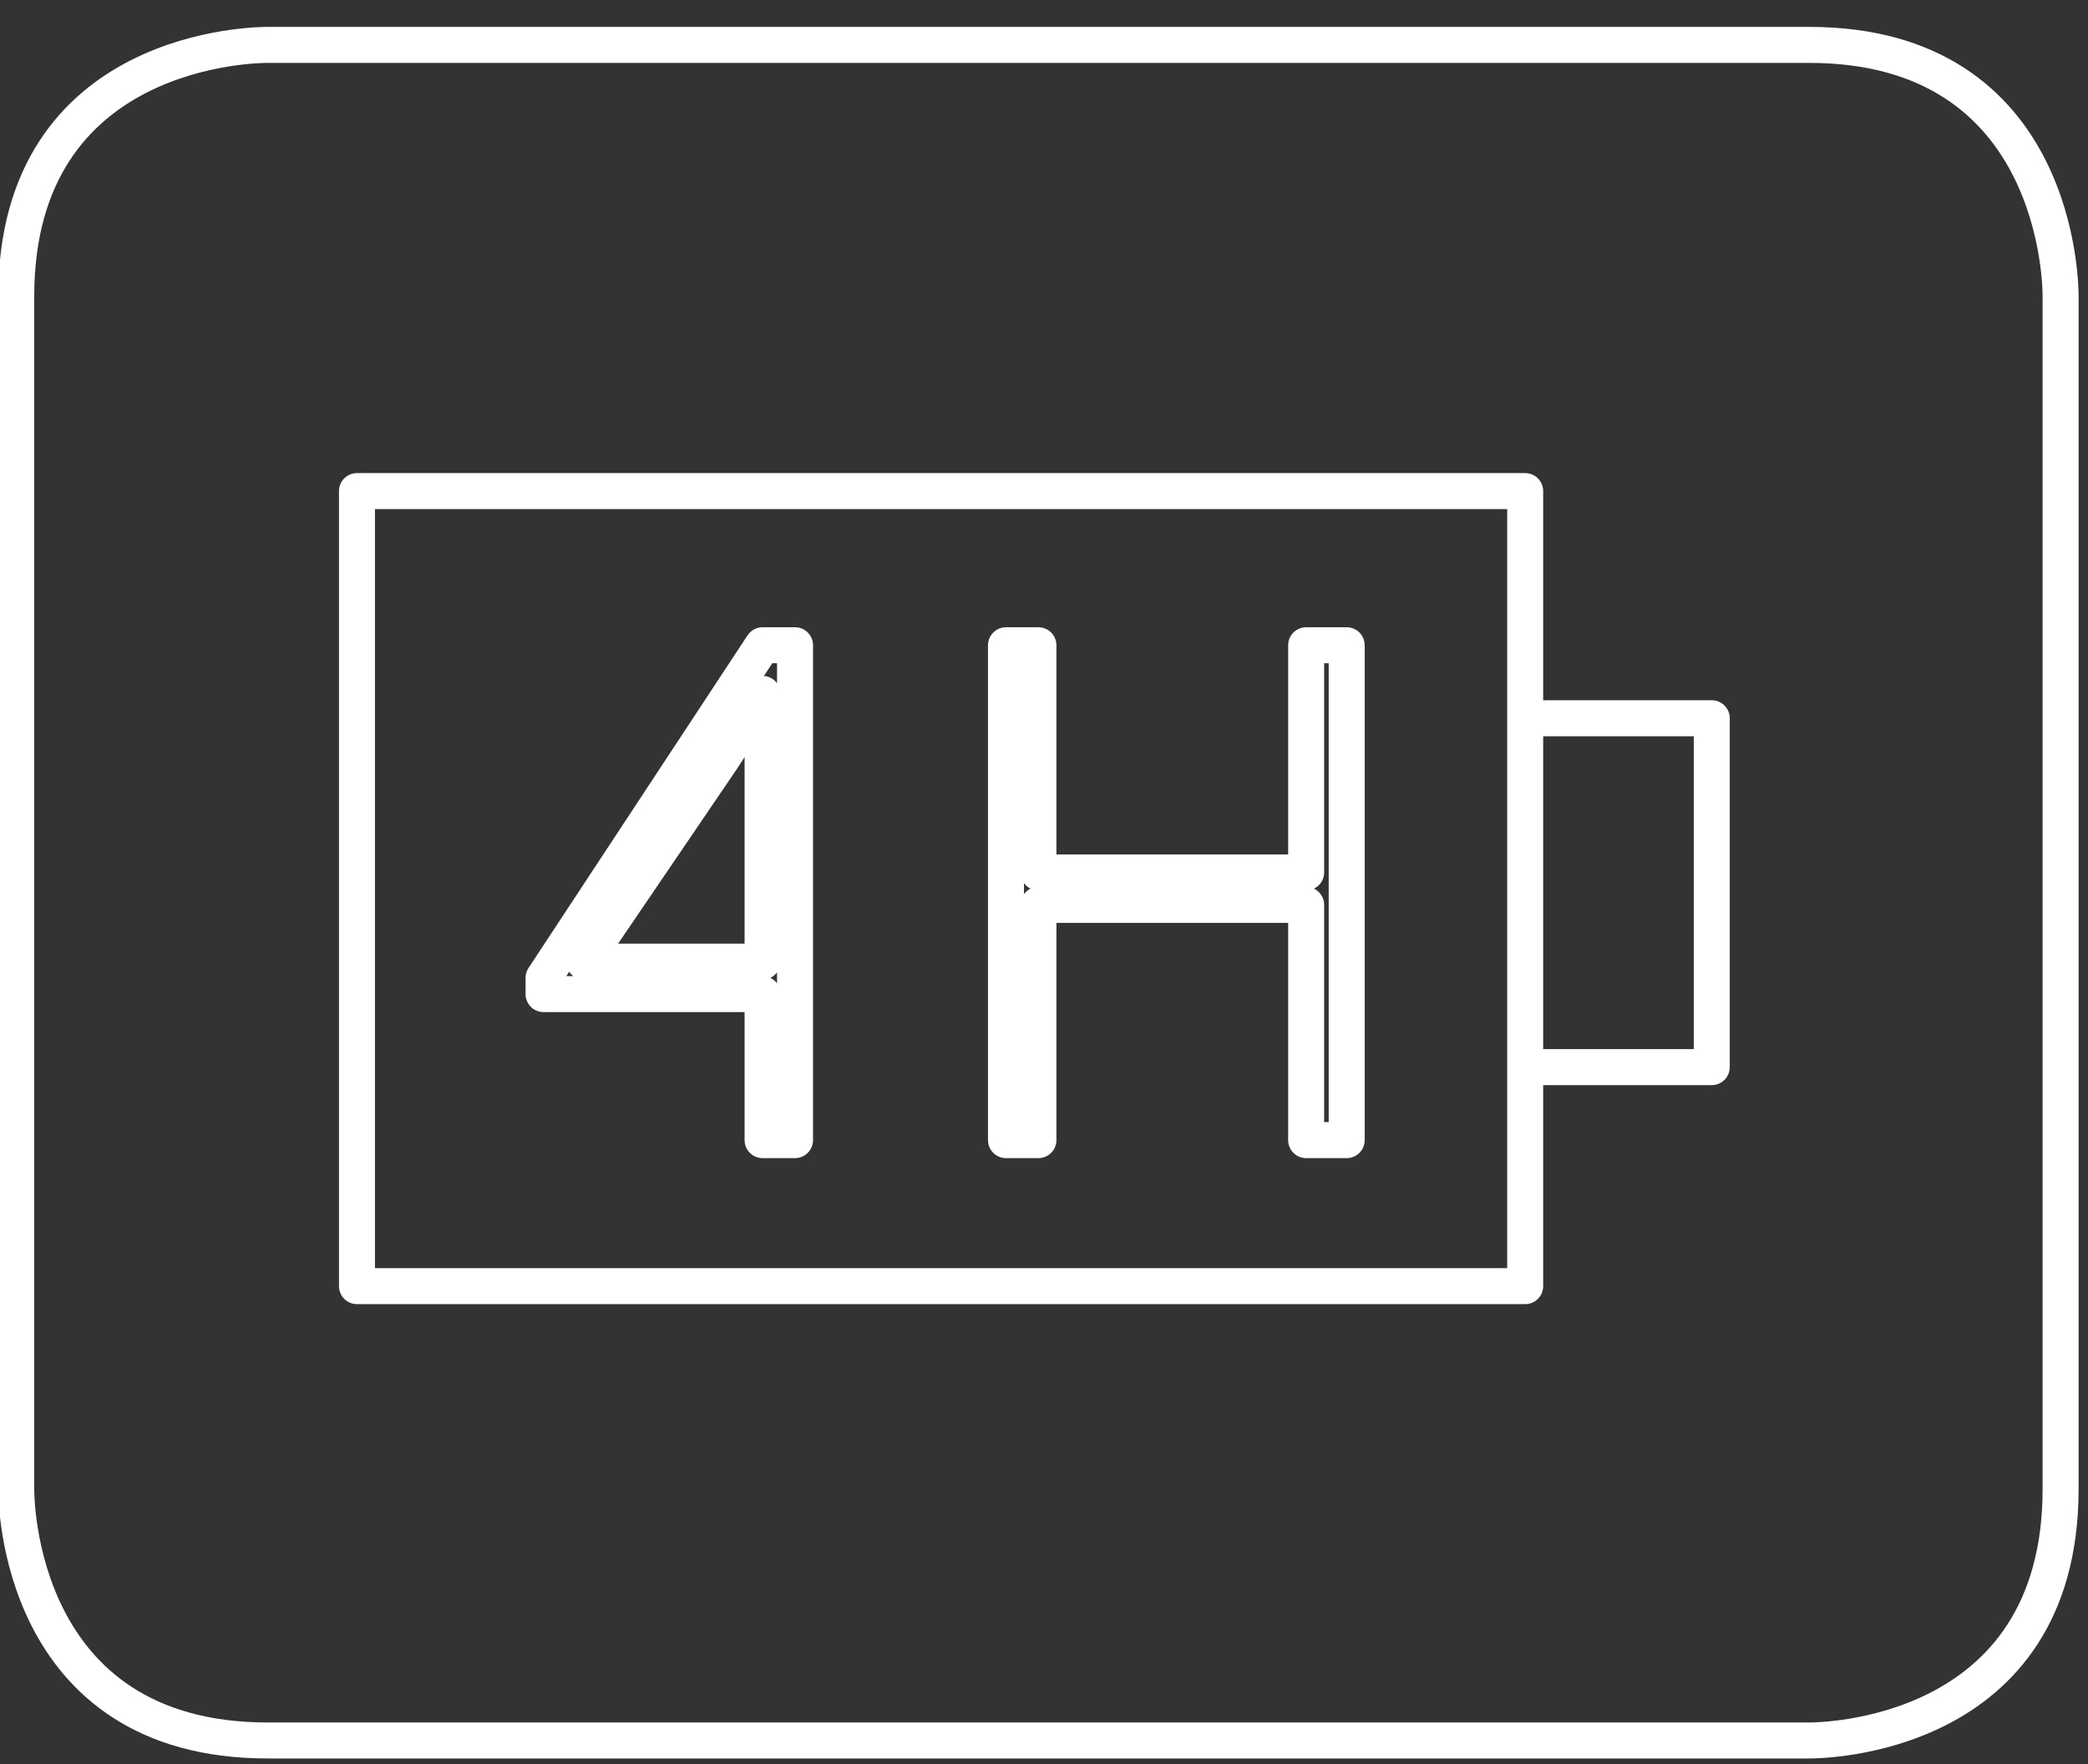
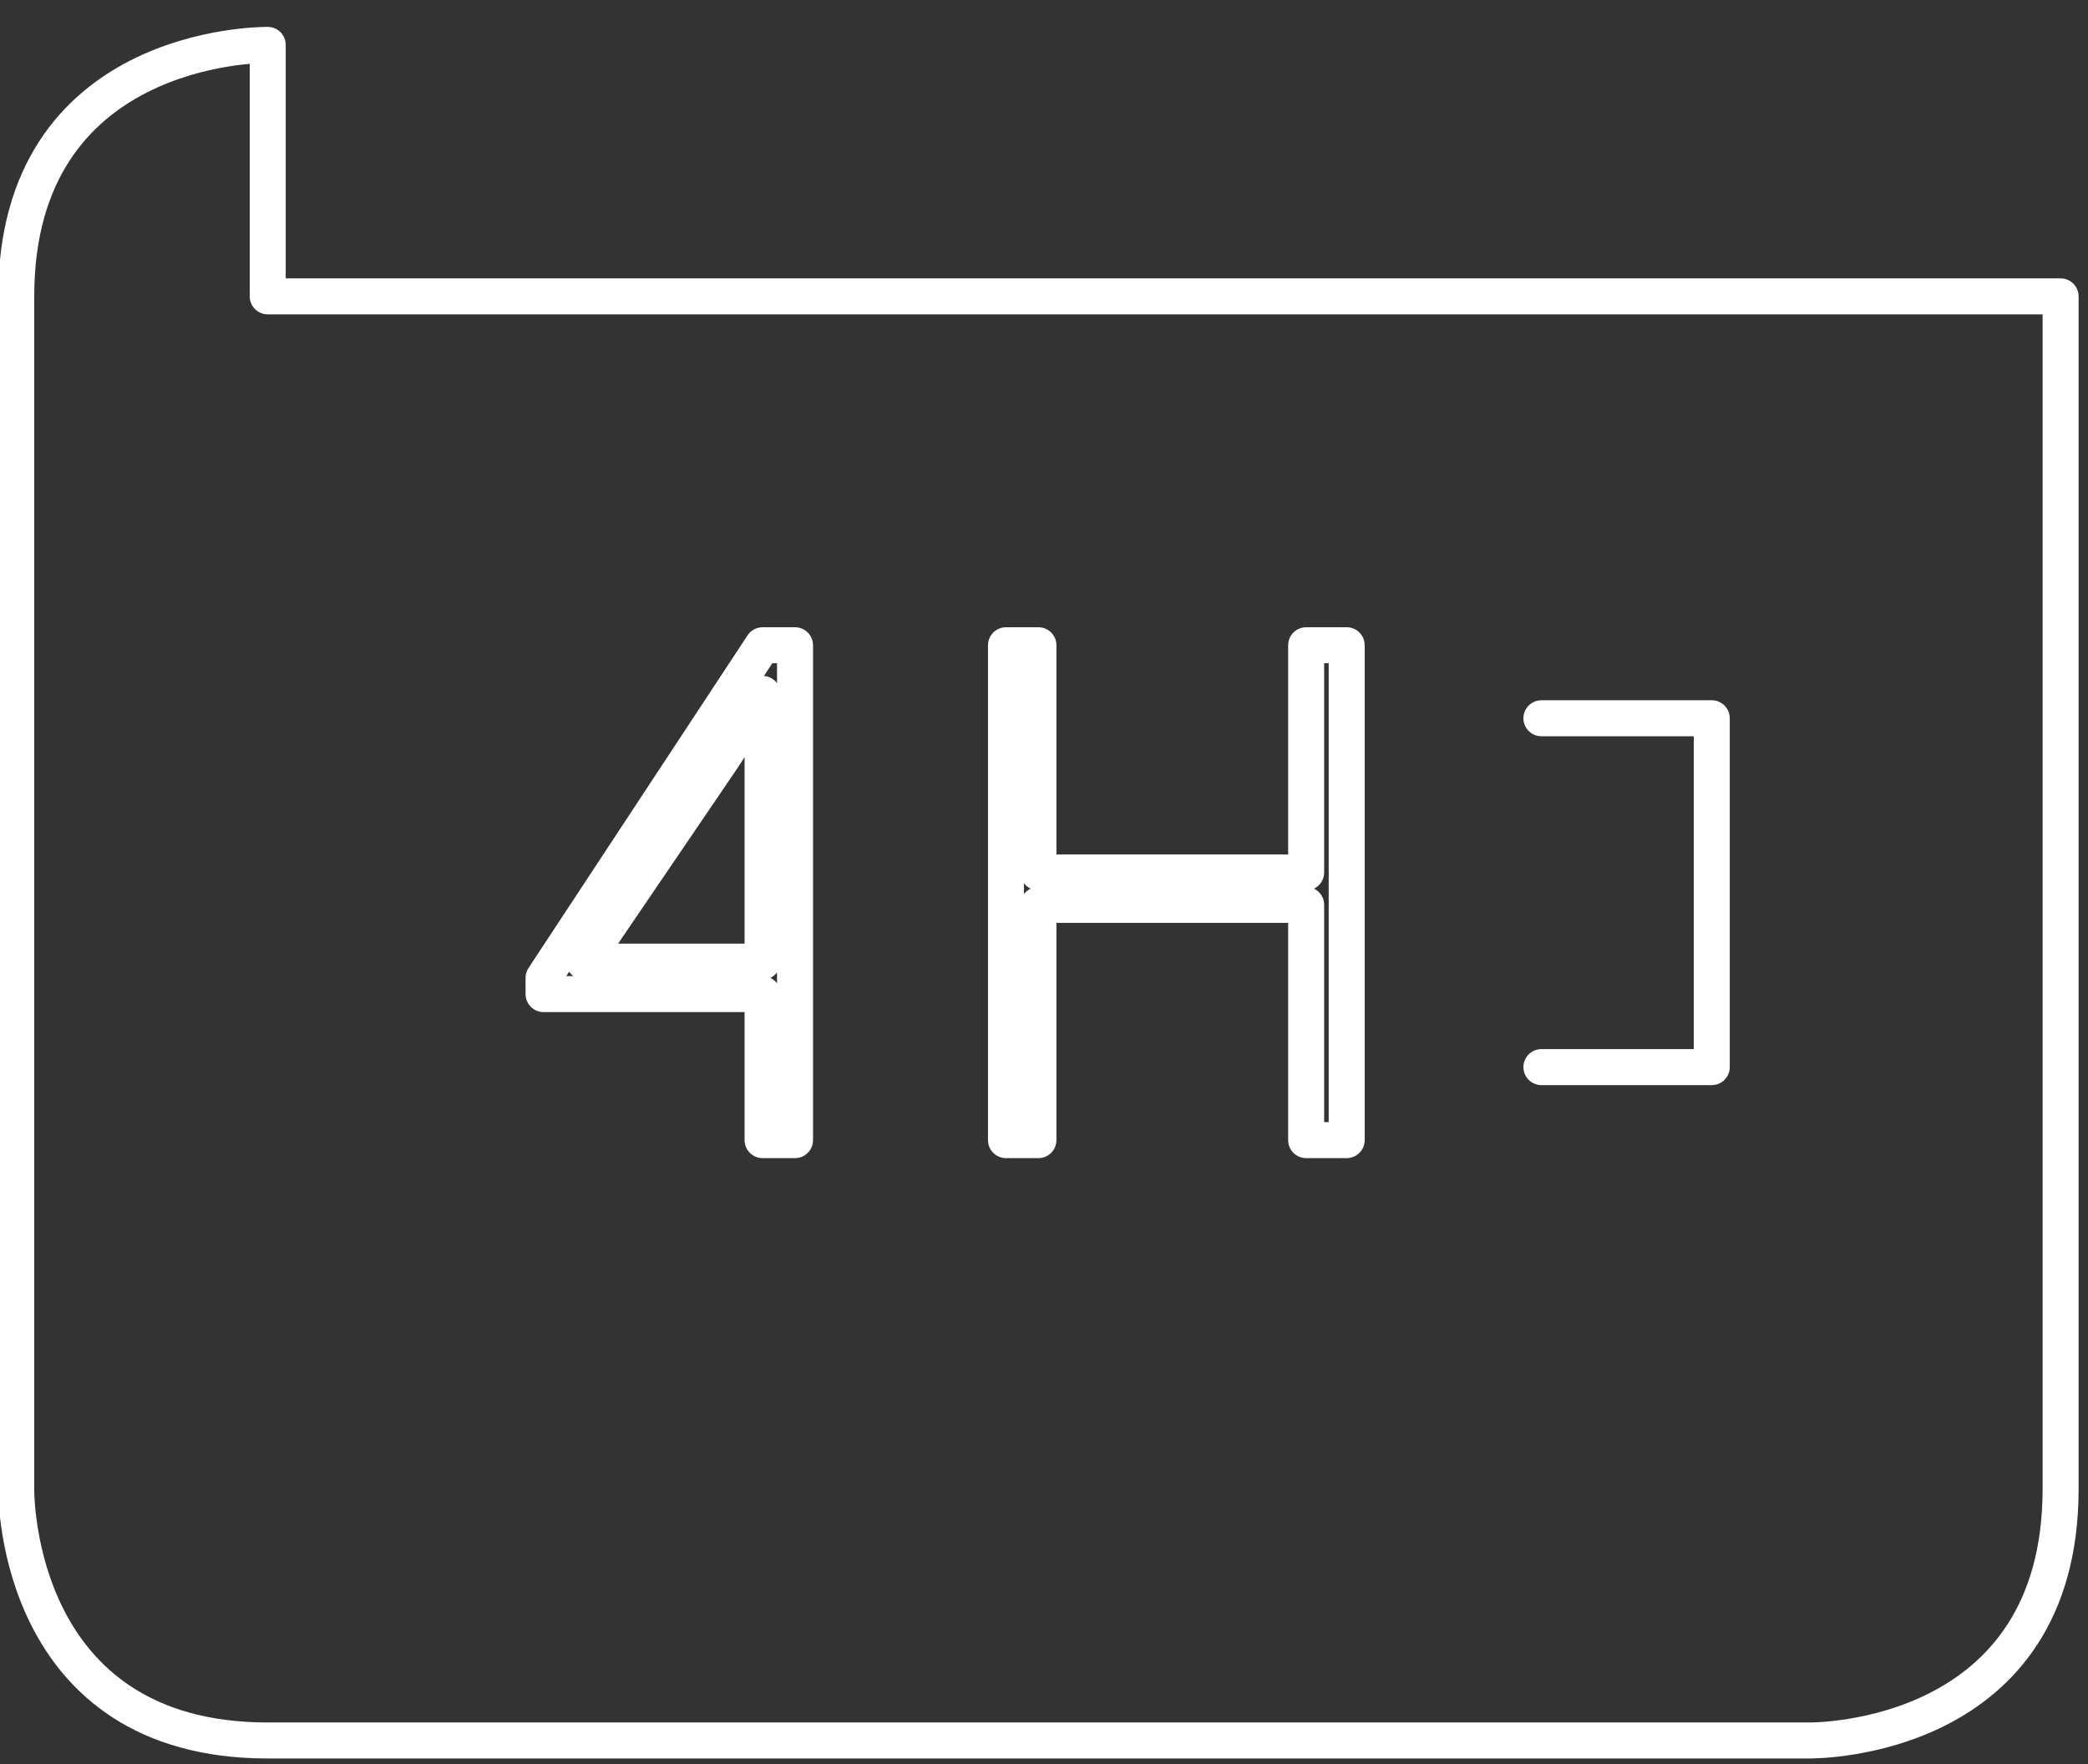
<svg xmlns="http://www.w3.org/2000/svg" width="58" height="49" viewBox="0 0 58 49" fill="none">
  <rect x="0" y="0" width="58" height="49" fill="#333333" stroke="none" />
-   <path d="M7.437 1.247C7.211 1.247 0.451 1.247 0.451 8.232V41.359C0.451 41.585 0.451 48.345 7.437 48.345H50.254C50.479 48.345 57.239 48.345 57.239 41.359V8.232C57.239 8.007 57.239 1.247 50.254 1.247H7.437Z" stroke="white" stroke-linecap="round" stroke-linejoin="round" />
+   <path d="M7.437 1.247C7.211 1.247 0.451 1.247 0.451 8.232V41.359C0.451 41.585 0.451 48.345 7.437 48.345H50.254C50.479 48.345 57.239 48.345 57.239 41.359V8.232H7.437Z" stroke="white" stroke-linecap="round" stroke-linejoin="round" />
  <path d="M22.084 17.923H21.183L15.099 27.162V27.613H21.183V31.669H22.084V17.923ZM16.225 26.711L20.056 21.078C20.507 20.401 20.732 19.951 21.183 19.275C21.183 19.951 21.183 21.078 21.183 21.754V25.134V26.711H16.225Z" stroke="white" stroke-linecap="round" stroke-linejoin="round" />
  <path d="M27.944 31.669H28.845V25.134H36.282V31.669H37.408V17.923H36.282V24.233H28.845V17.923H27.944V31.669Z" stroke="white" stroke-linecap="round" stroke-linejoin="round" />
  <path d="M42.817 19.951H47.549V29.641H42.817" stroke="white" stroke-miterlimit="10" stroke-linecap="round" stroke-linejoin="round" />
-   <path d="M42.366 13.641H9.916V35.725H42.366V13.641Z" stroke="white" stroke-miterlimit="10" stroke-linecap="round" stroke-linejoin="round" />
</svg>